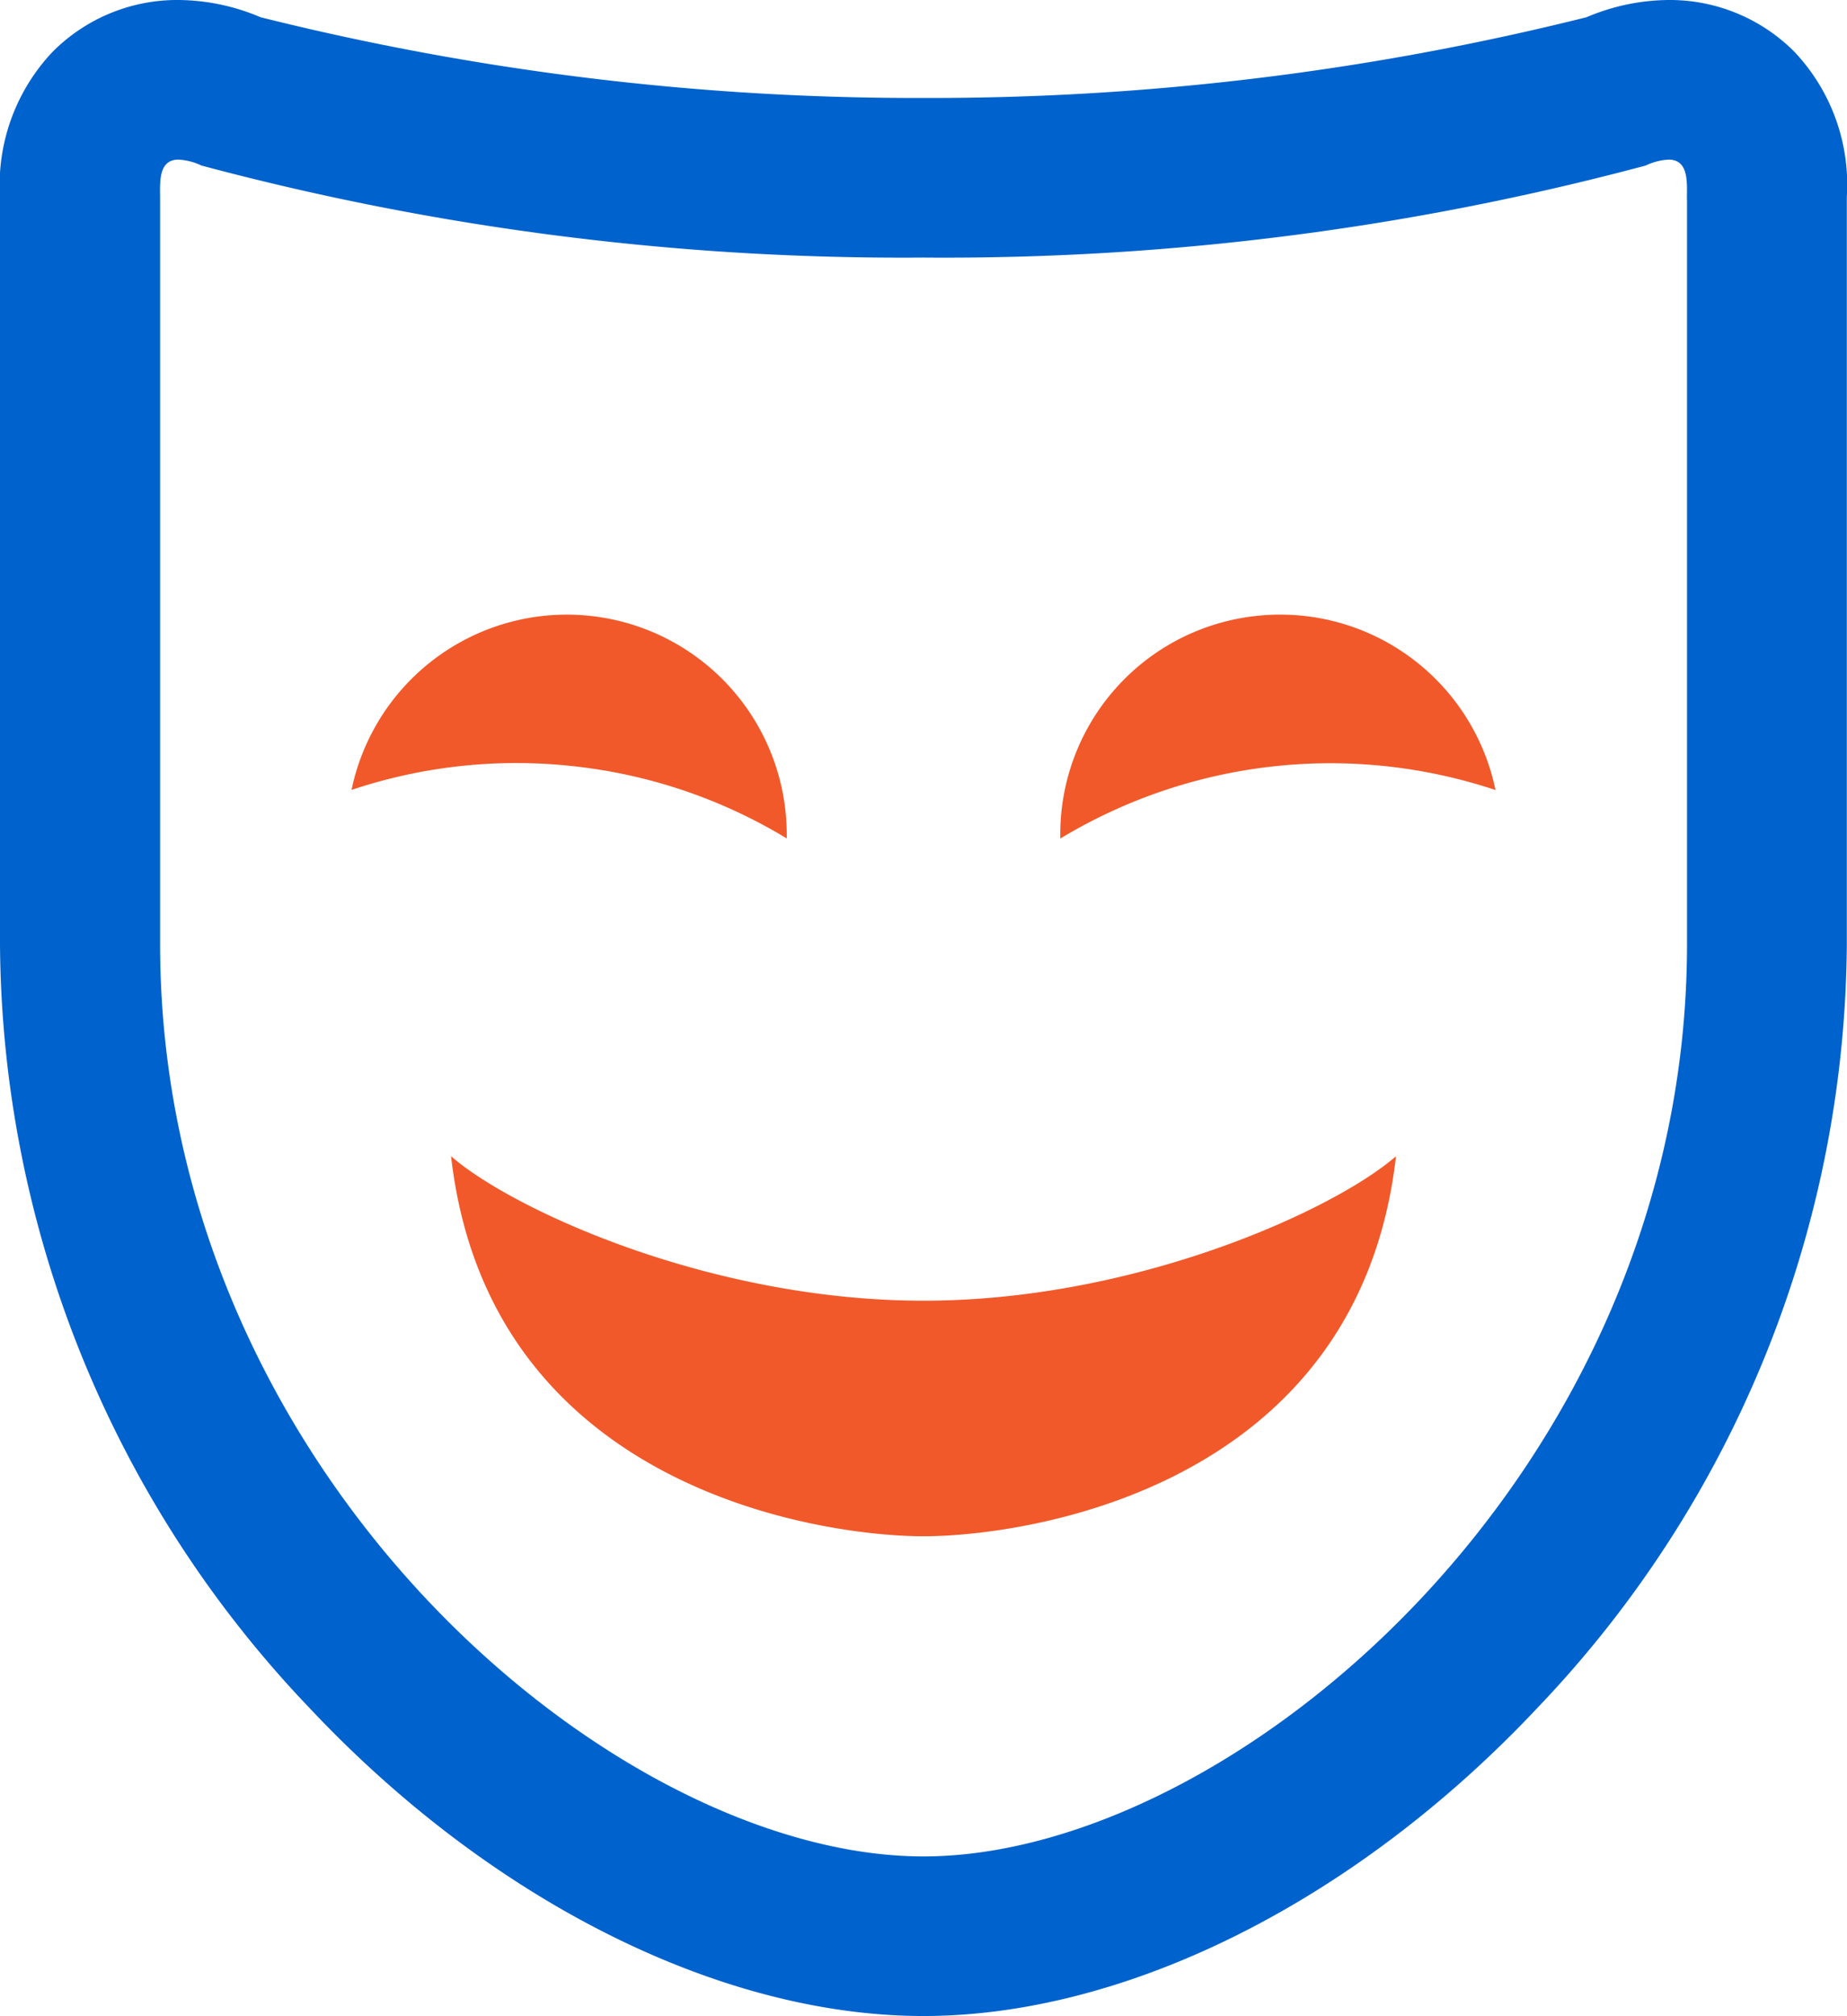
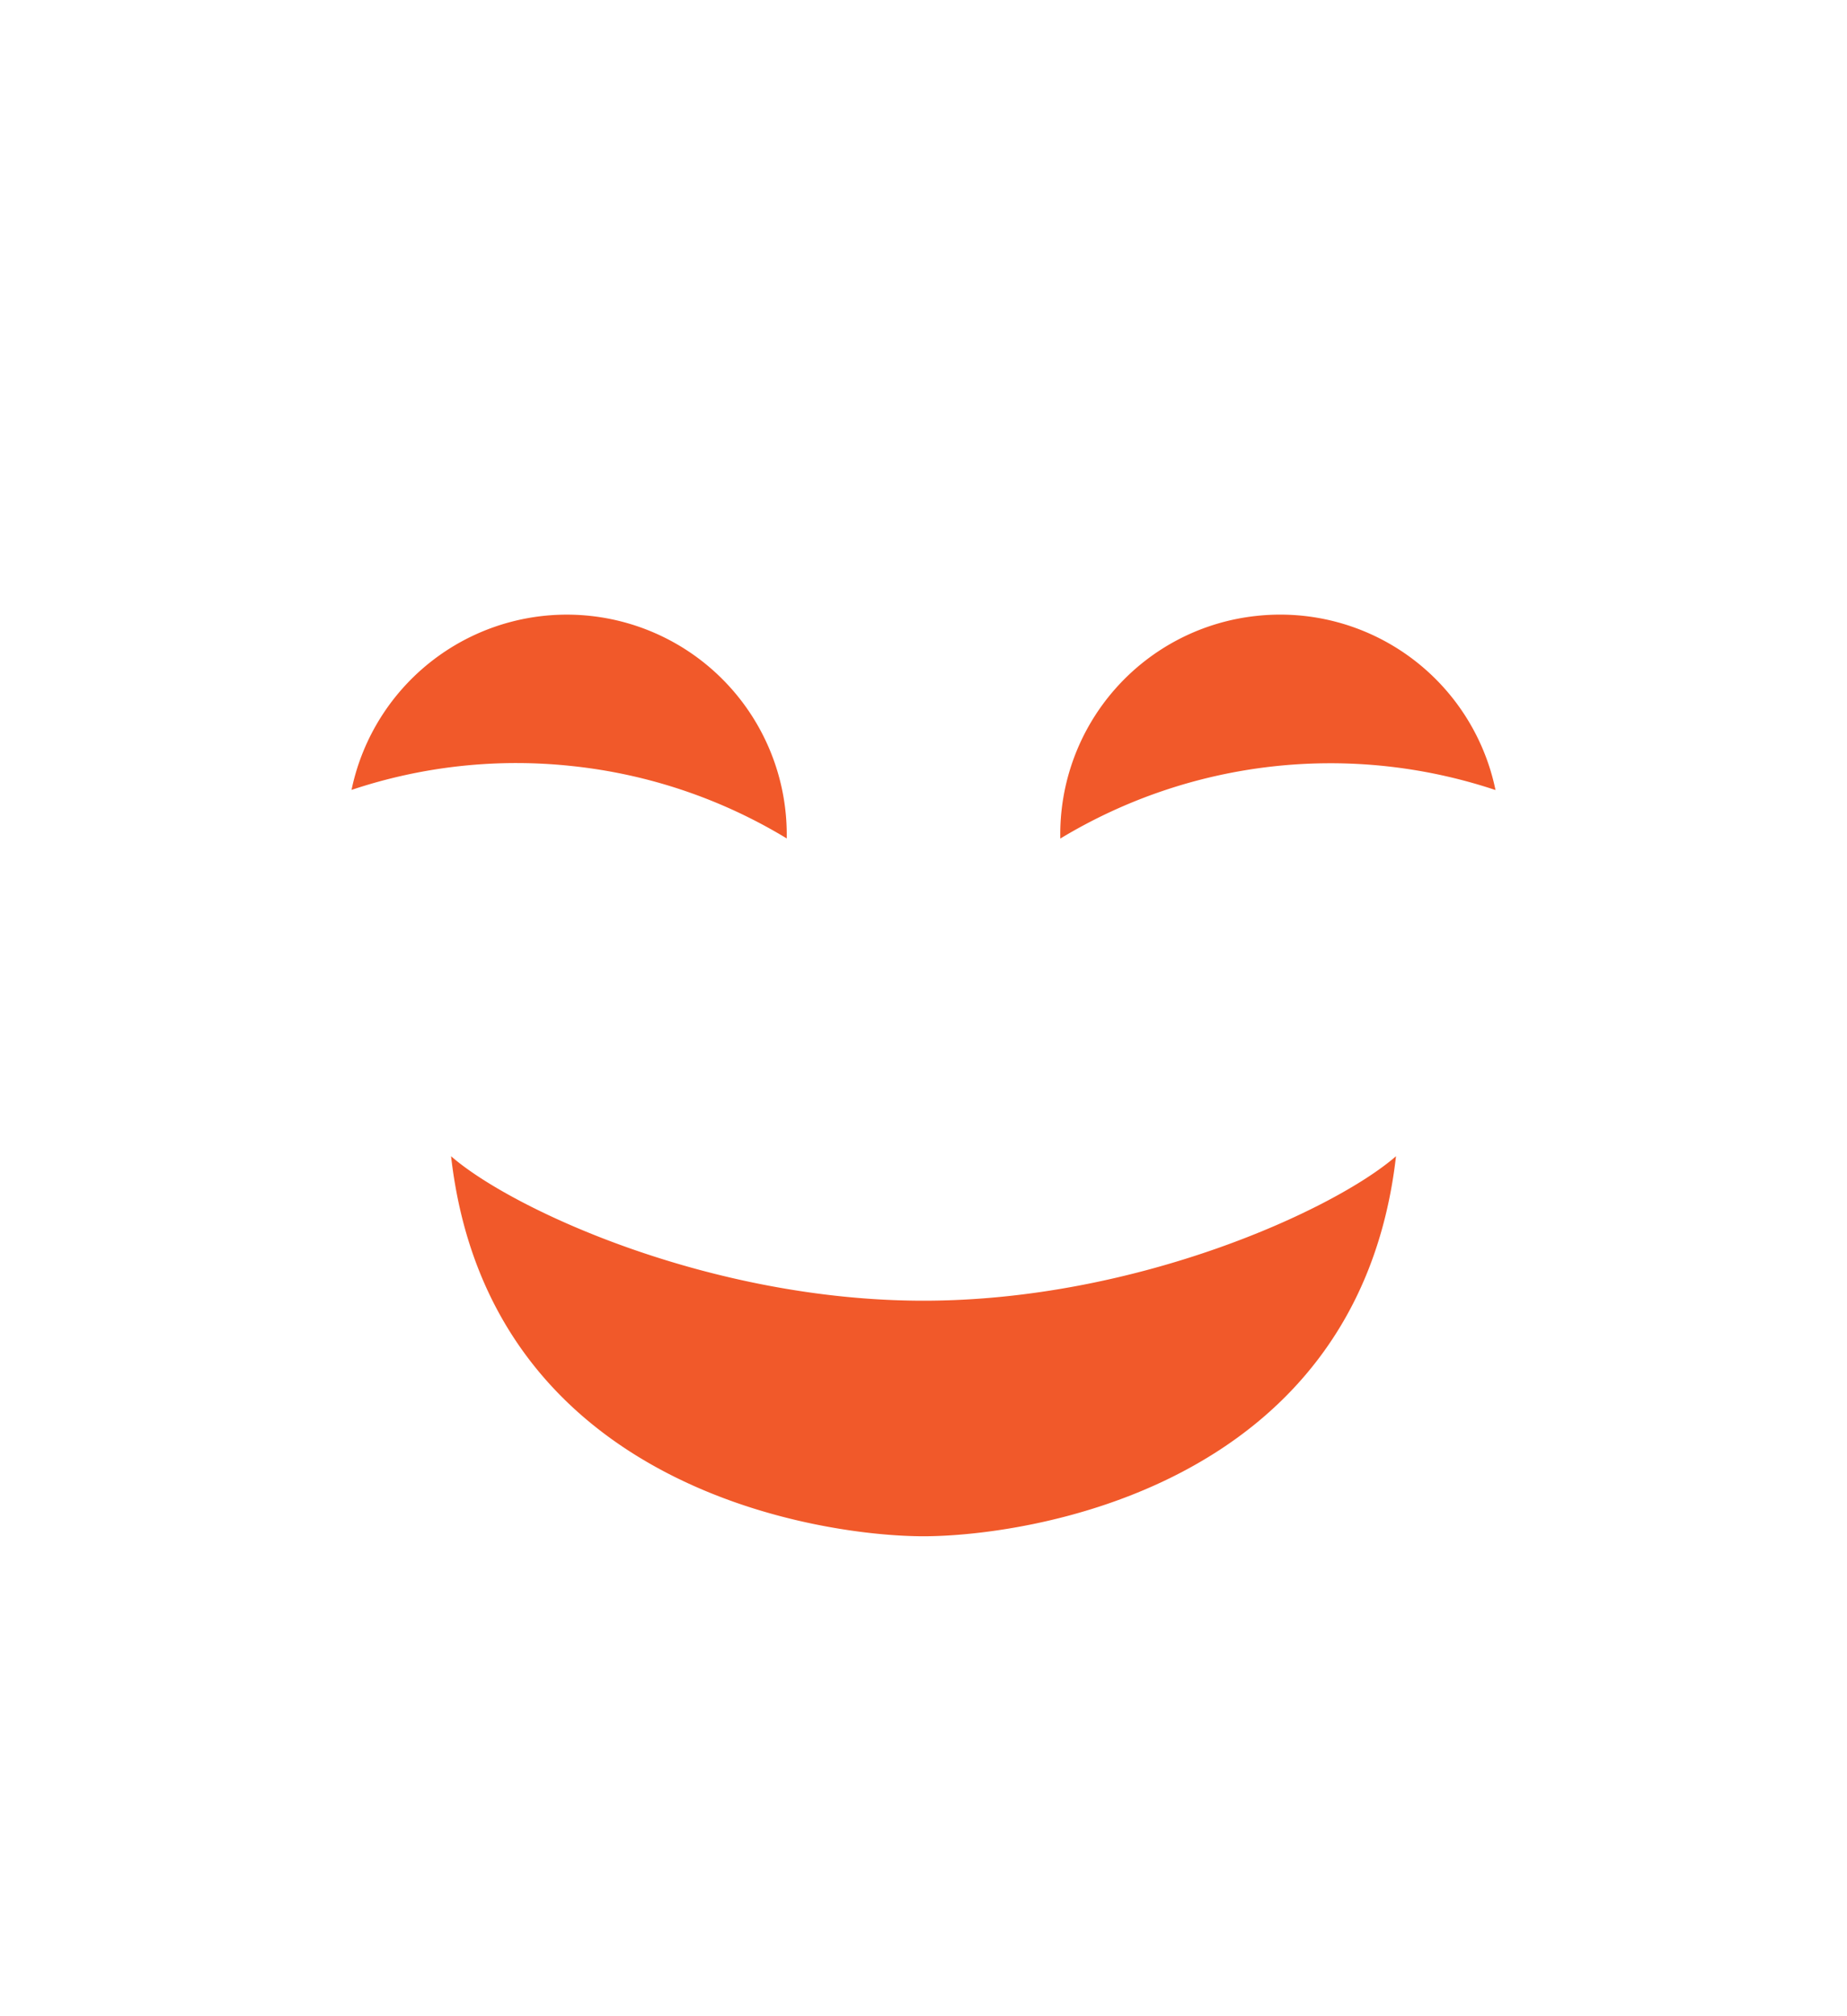
<svg xmlns="http://www.w3.org/2000/svg" width="55.005" height="60" viewBox="0 0 55.005 60">
  <defs>
    <style>.cls-2{fill:#f1592a}</style>
  </defs>
  <g id="レイヤー_2" data-name="レイヤー 2">
    <g id="レイヤー_1-2" data-name="レイヤー 1">
-       <path d="M53.441 1.544A5.234 5.234 0 0049.69 0a6.341 6.341 0 00-2.442.513A80.613 80.613 0 0127.5 2.916 80.583 80.583 0 017.759.513 6.344 6.344 0 005.317 0a5.231 5.231 0 00-3.752 1.544A5.762 5.762 0 000 5.86v22.233a33.175 33.175 0 009.2 22.721C14.6 56.566 21.446 60 27.5 60s12.9-3.434 18.3-9.186A33.175 33.175 0 0055 28.093V5.86a5.755 5.755 0 00-1.559-4.316zm-3.2 4.4v22.149C50.238 43.816 36.72 55.25 27.5 55.25S4.768 43.816 4.768 28.093V5.94c0-.494-.068-1.19.549-1.19A1.806 1.806 0 016 4.927a80.866 80.866 0 0021.5 2.739 80.866 80.866 0 0021.509-2.739 1.8 1.8 0 01.681-.177c.616 0 .548.696.548 1.19z" fill="#0062cc" />
      <path class="cls-2" d="M13.433 34.411c1.135 9.953 11.12 11.311 14.07 11.311s12.936-1.358 14.071-11.311c-1.816 1.584-7.716 4.3-14.071 4.3s-12.255-2.716-14.07-4.3zM17.043 22.8a15.45 15.45 0 016.386 2.153 6.549 6.549 0 00-12.96-1.444 15.46 15.46 0 016.574-.709zM37.423 18.33a6.534 6.534 0 00-5.846 6.627 15.552 15.552 0 0112.96-1.444 6.547 6.547 0 00-7.114-5.183z" />
    </g>
  </g>
</svg>